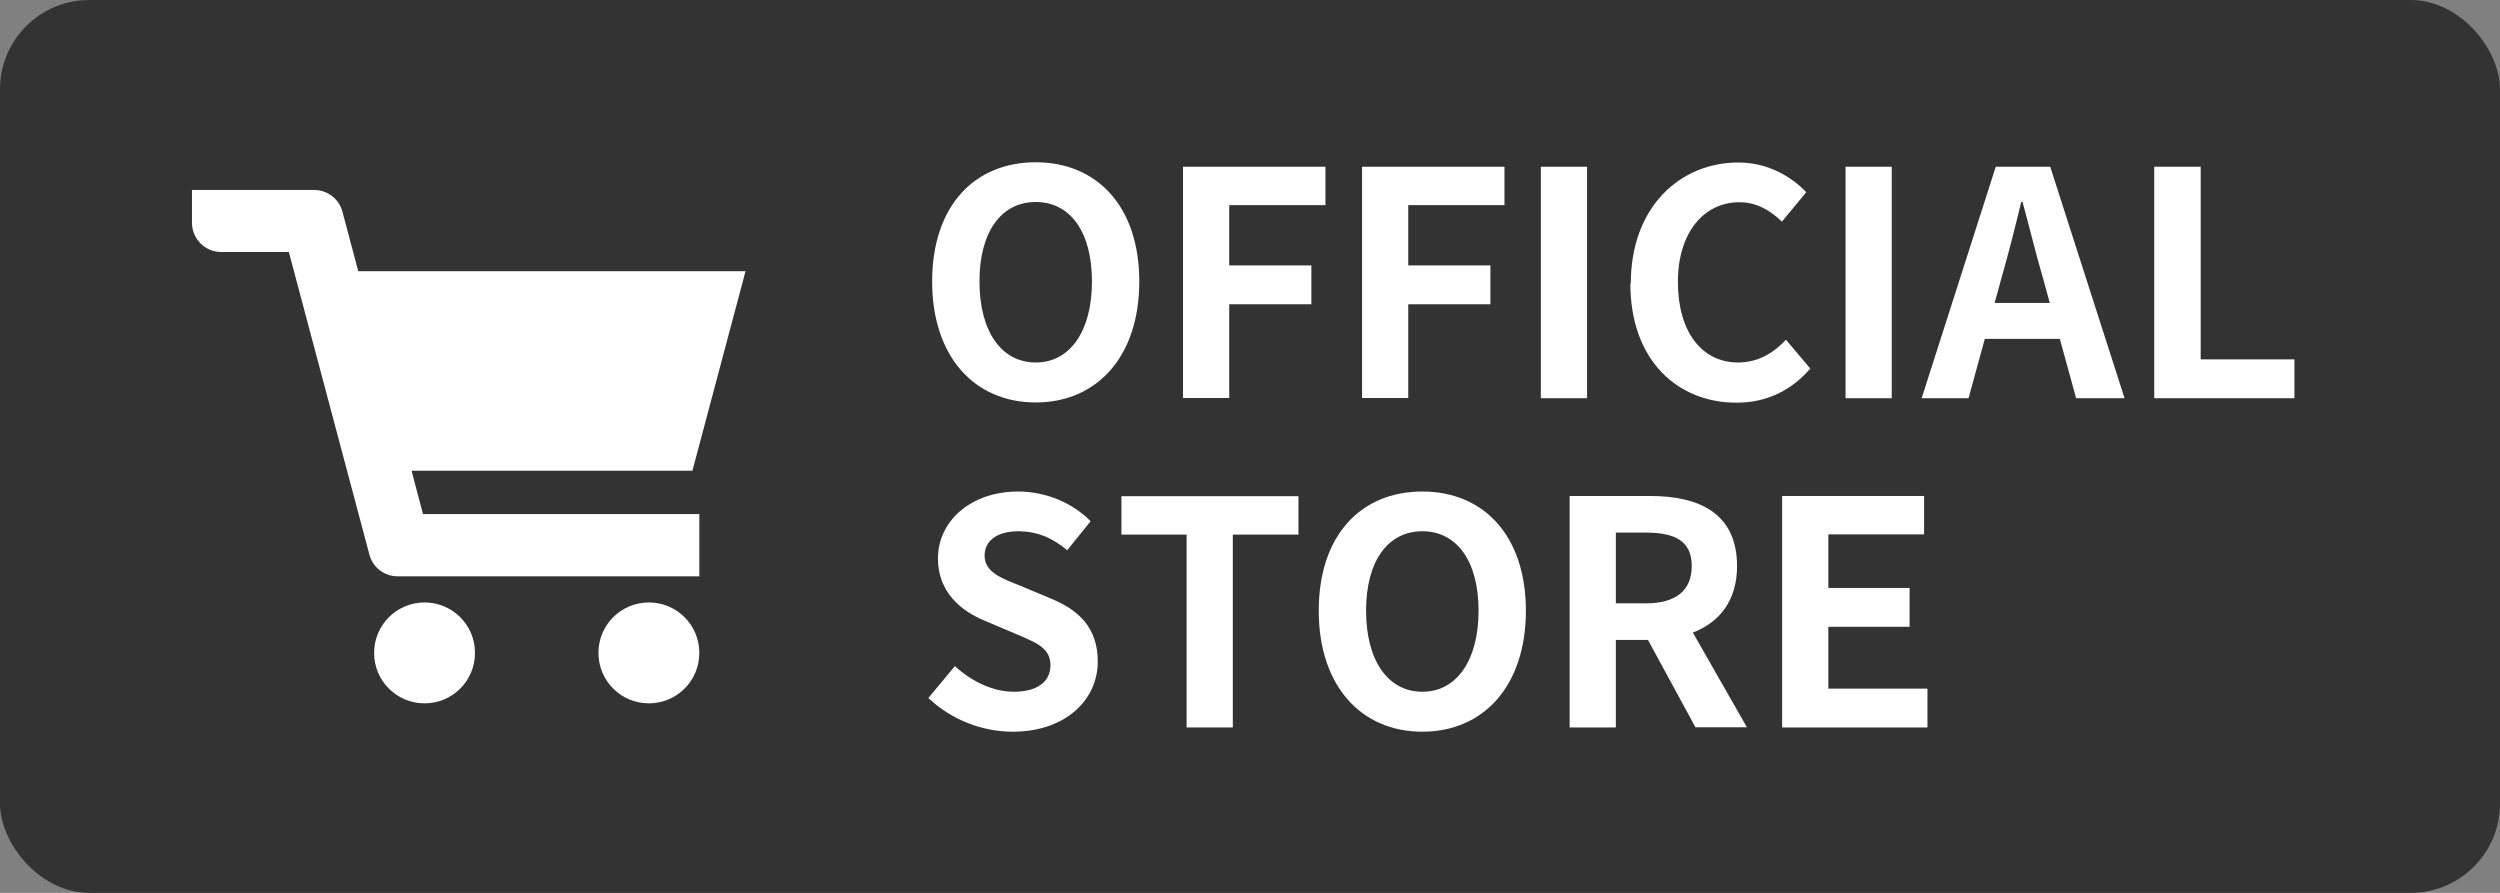
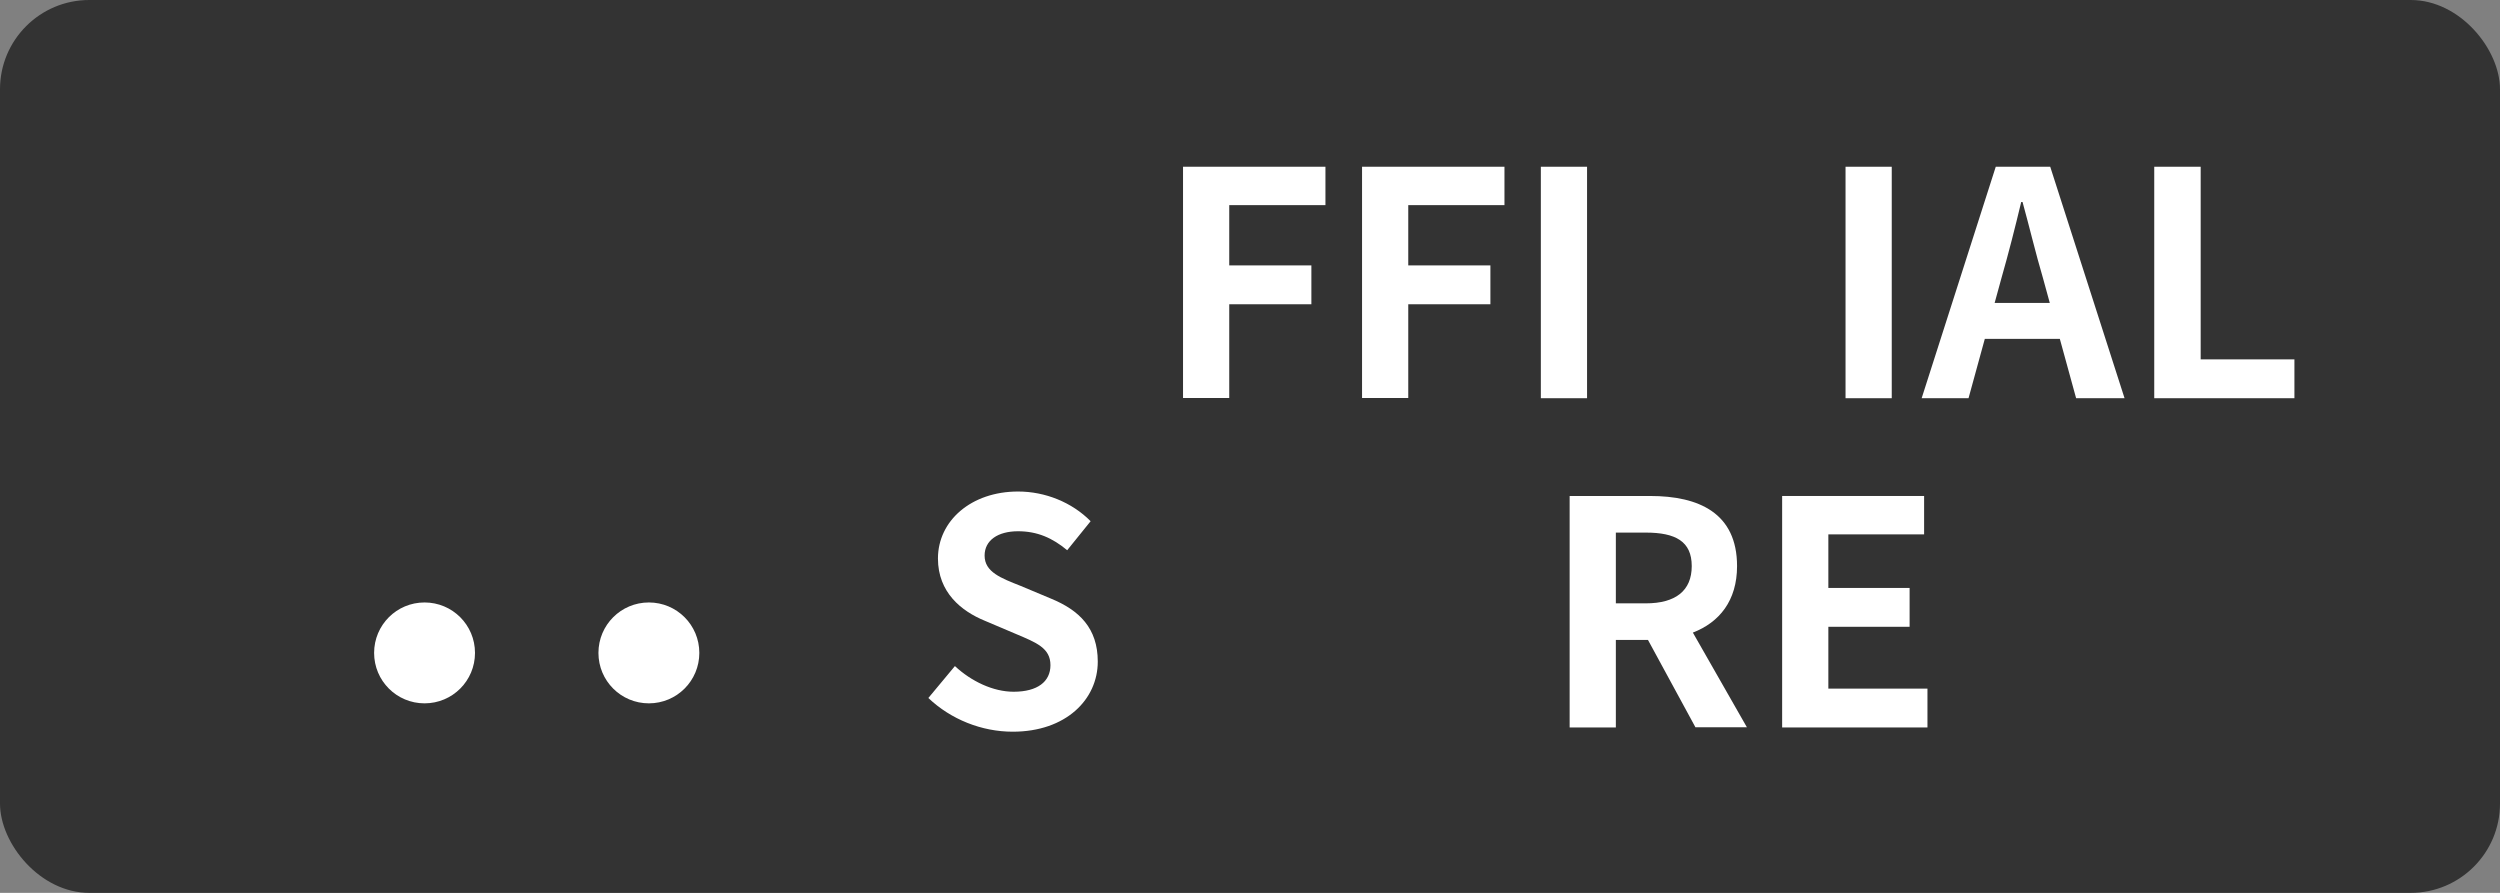
<svg xmlns="http://www.w3.org/2000/svg" height="40" viewBox="0 0 112 40" width="112">
  <rect x="0" y="0" width="112" height="40" fill="#808080" stroke="none" />
  <rect fill="#333" height="40" rx="4" width="112" />
  <g fill="#fff">
-     <path d="m31.02 21.09 1.89-7.1.49-1.84s-17.35 0-17.35 0l-.71-2.67c-.15-.57-.67-.97-1.27-.97h-5.47v1.47c0 .72.59 1.31 1.31 1.31h3.03l3.61 13.56c.15.57.67.97 1.27.97h13.51v-2.77-.02h-12.38l-.41-1.55-.1-.39h12.59z" />
    <path d="m19.02 26.99c-1.25 0-2.26 1.01-2.26 2.26s1.01 2.26 2.26 2.26 2.26-1.01 2.26-2.26-1.01-2.26-2.26-2.26z" />
    <path d="m29.07 26.99c-1.25 0-2.26 1.01-2.26 2.26s1.01 2.26 2.26 2.26 2.26-1.01 2.26-2.26-1.01-2.26-2.26-2.26z" />
-     <path d="m41.76 12.61c0-3.38 1.89-5.34 4.64-5.34s4.64 1.98 4.64 5.34-1.89 5.42-4.64 5.42-4.64-2.06-4.64-5.42zm7.16 0c0-2.23-.98-3.56-2.52-3.56s-2.52 1.33-2.52 3.56.98 3.63 2.52 3.63 2.52-1.41 2.52-3.63z" />
    <path d="m52.99 7.47h6.39v1.72h-4.31v2.7h3.68v1.74h-3.68v4.2h-2.07v-10.36z" />
    <path d="m61.01 7.47h6.39v1.72h-4.31v2.7h3.68v1.74h-3.68v4.2h-2.07v-10.36z" />
    <path d="m69.03 7.47h2.07v10.37h-2.07z" />
-     <path d="m73.06 12.7c0-3.42 2.2-5.42 4.82-5.42 1.32 0 2.37.63 3.04 1.33l-1.09 1.32c-.52-.5-1.12-.87-1.91-.87-1.57 0-2.75 1.34-2.75 3.57s1.07 3.61 2.7 3.61c.88 0 1.58-.42 2.14-1.02l1.09 1.29c-.85.99-1.96 1.53-3.31 1.53-2.62 0-4.75-1.88-4.75-5.34z" />
    <path d="m82.68 7.47h2.07v10.37h-2.07z" />
    <path d="m92.28 15.18h-3.36l-.73 2.66h-2.1l3.32-10.37h2.44l3.33 10.37h-2.17zm-.45-1.61-.31-1.13c-.32-1.08-.6-2.27-.91-3.39h-.06c-.27 1.13-.57 2.31-.88 3.39l-.31 1.13z" />
    <path d="m96.52 7.47h2.07v8.63h4.2v1.74h-6.28v-10.37z" />
    <path d="m41.59 31.27 1.19-1.43c.74.69 1.72 1.15 2.63 1.15 1.08 0 1.65-.46 1.65-1.19 0-.77-.63-1.01-1.55-1.4l-1.39-.59c-1.05-.43-2.1-1.27-2.1-2.79 0-1.69 1.49-3 3.59-3 1.21 0 2.41.48 3.25 1.33l-1.05 1.3c-.66-.55-1.34-.85-2.2-.85-.91 0-1.5.41-1.5 1.09 0 .74.74 1.01 1.62 1.36l1.36.57c1.26.52 2.09 1.32 2.09 2.82 0 1.69-1.42 3.14-3.81 3.14-1.39 0-2.77-.55-3.78-1.51z" />
-     <path d="m53.15 23.95h-2.91v-1.72h7.93v1.72h-2.94v8.64h-2.07v-8.64z" />
-     <path d="m59.08 27.36c0-3.38 1.89-5.34 4.64-5.34s4.64 1.98 4.64 5.34-1.89 5.42-4.64 5.42-4.64-2.06-4.64-5.42zm7.16 0c0-2.23-.98-3.56-2.52-3.56s-2.52 1.33-2.52 3.56.98 3.63 2.52 3.63 2.52-1.41 2.52-3.63z" />
    <path d="m75.96 32.59-2.13-3.92h-1.44v3.92h-2.07v-10.37h3.61c2.17 0 3.89.76 3.89 3.14 0 1.55-.79 2.52-1.98 2.98l2.42 4.24h-2.31zm-3.57-5.56h1.34c1.33 0 2.06-.56 2.06-1.67s-.73-1.5-2.06-1.5h-1.34z" />
    <path d="m79.84 22.22h6.36v1.72h-4.29v2.4h3.64v1.74h-3.64v2.77h4.44v1.74h-6.51z" />
  </g>
</svg>